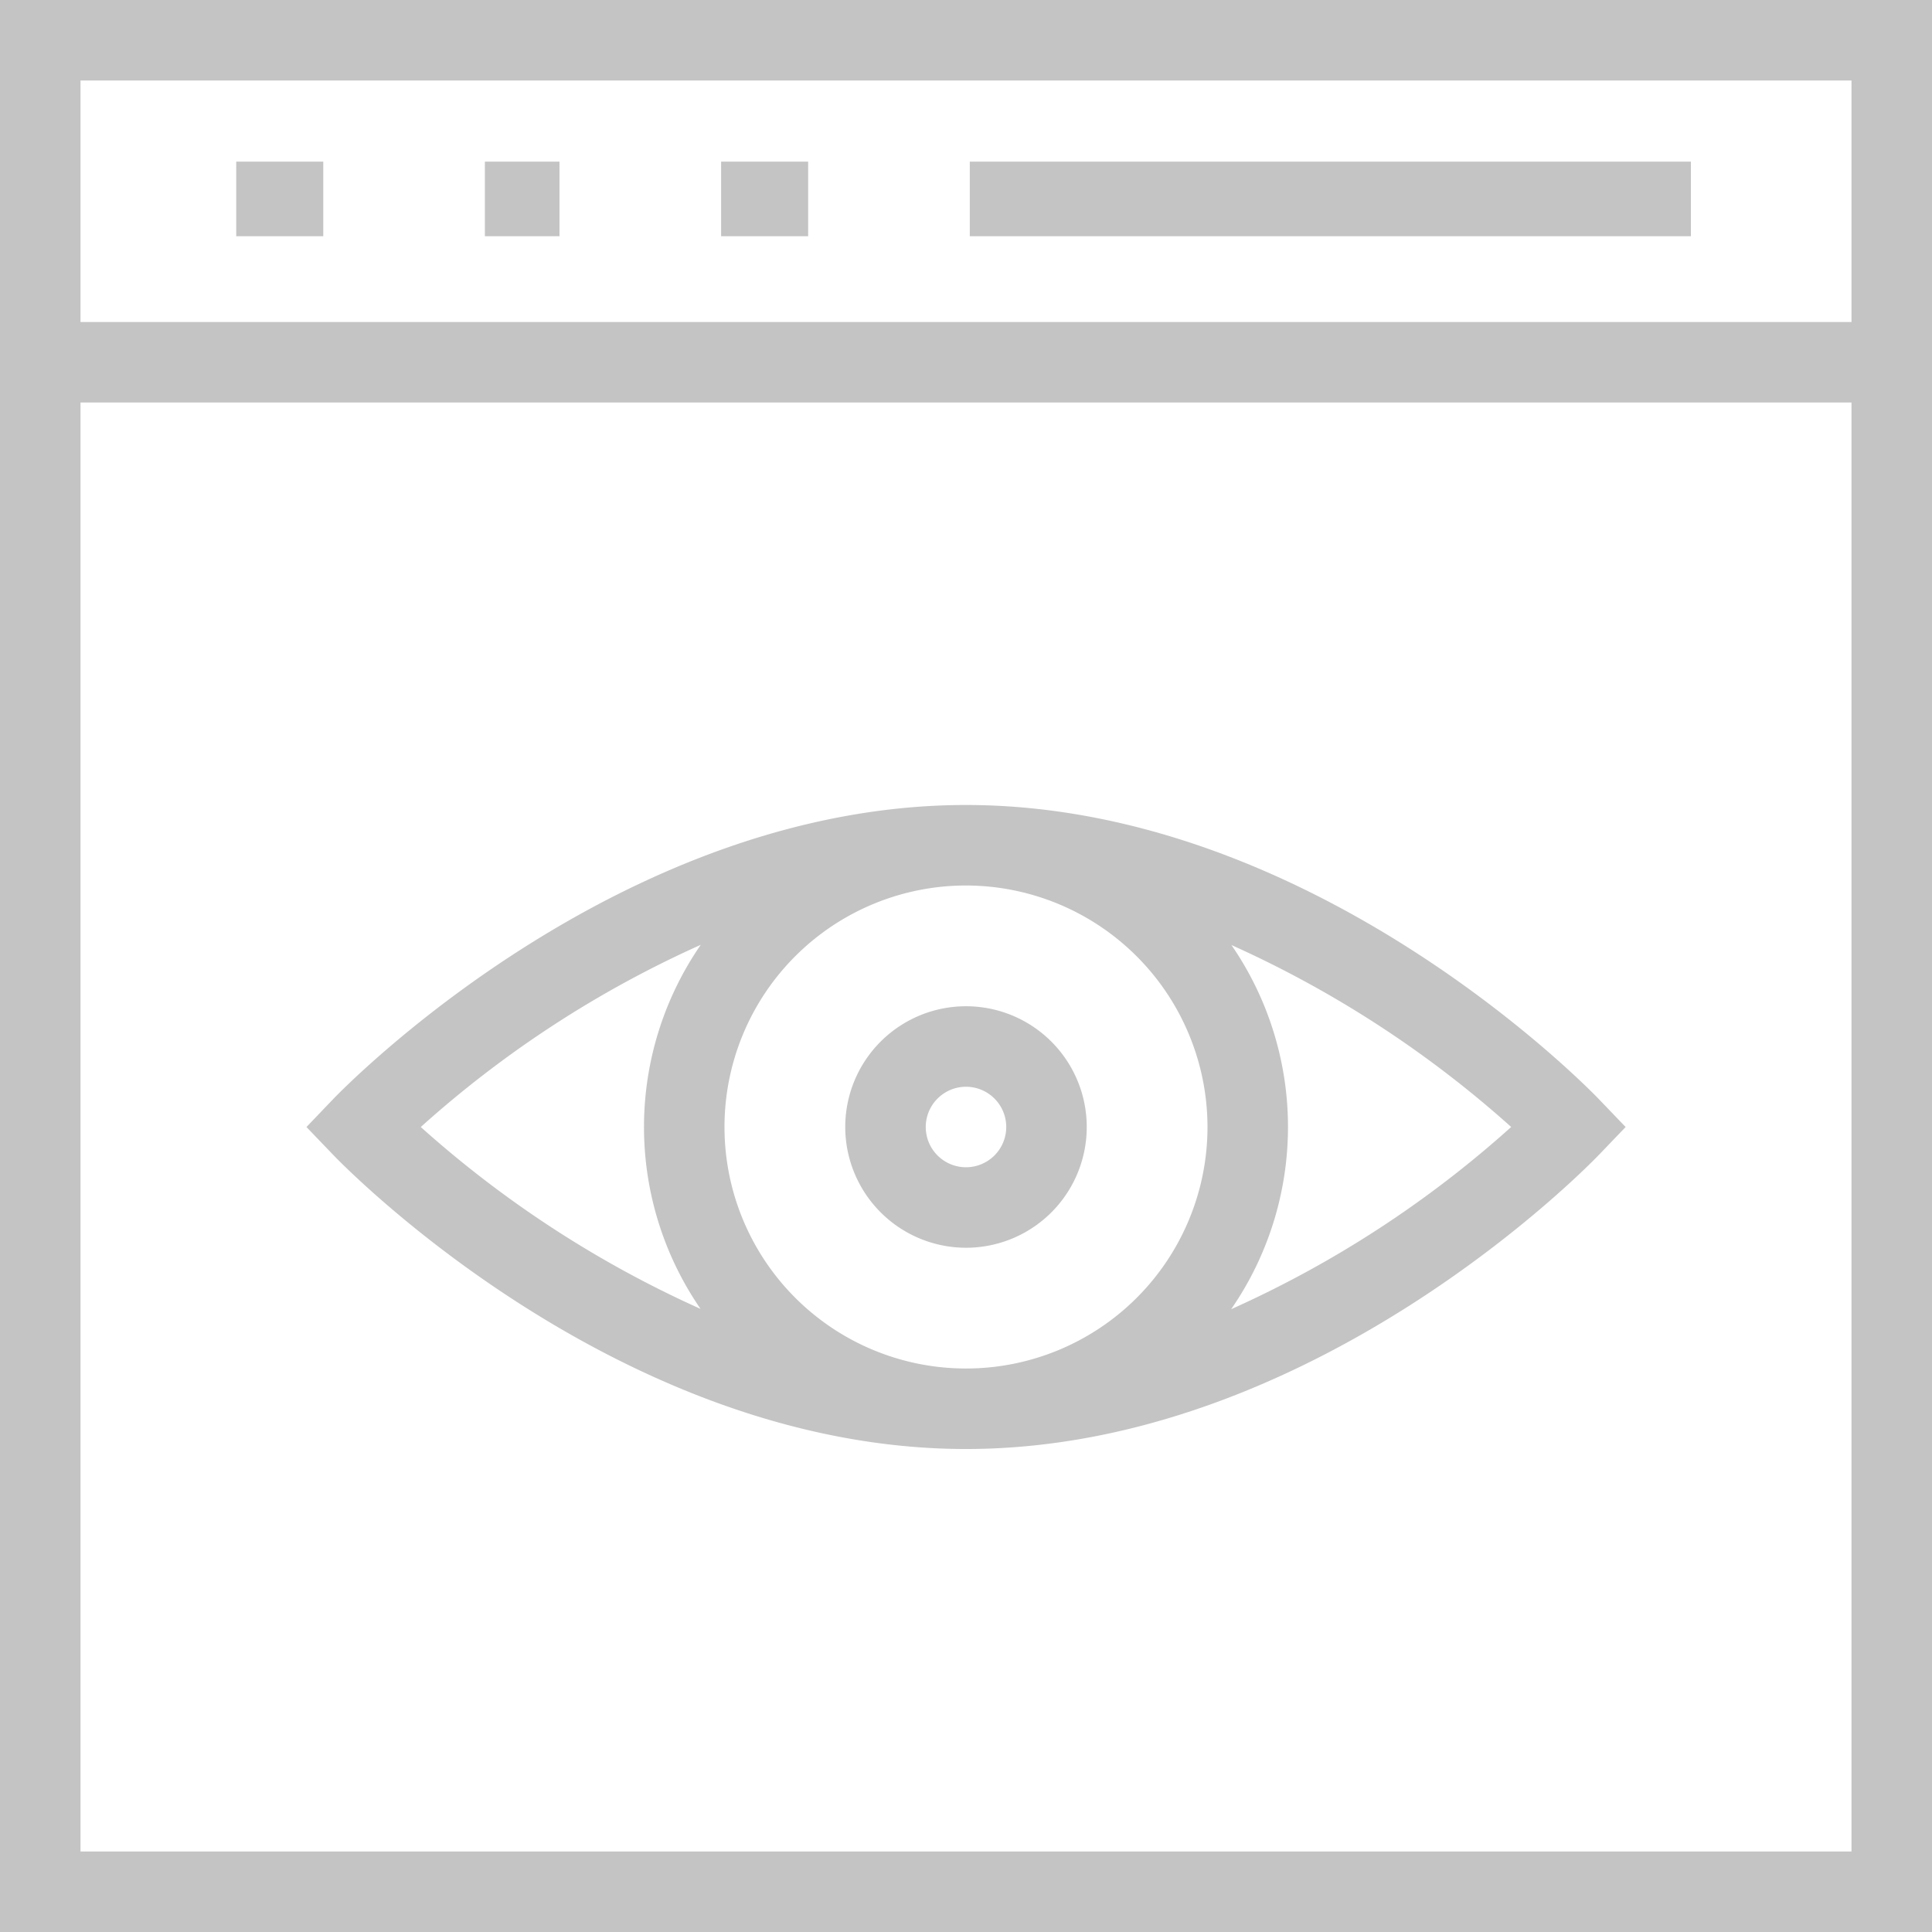
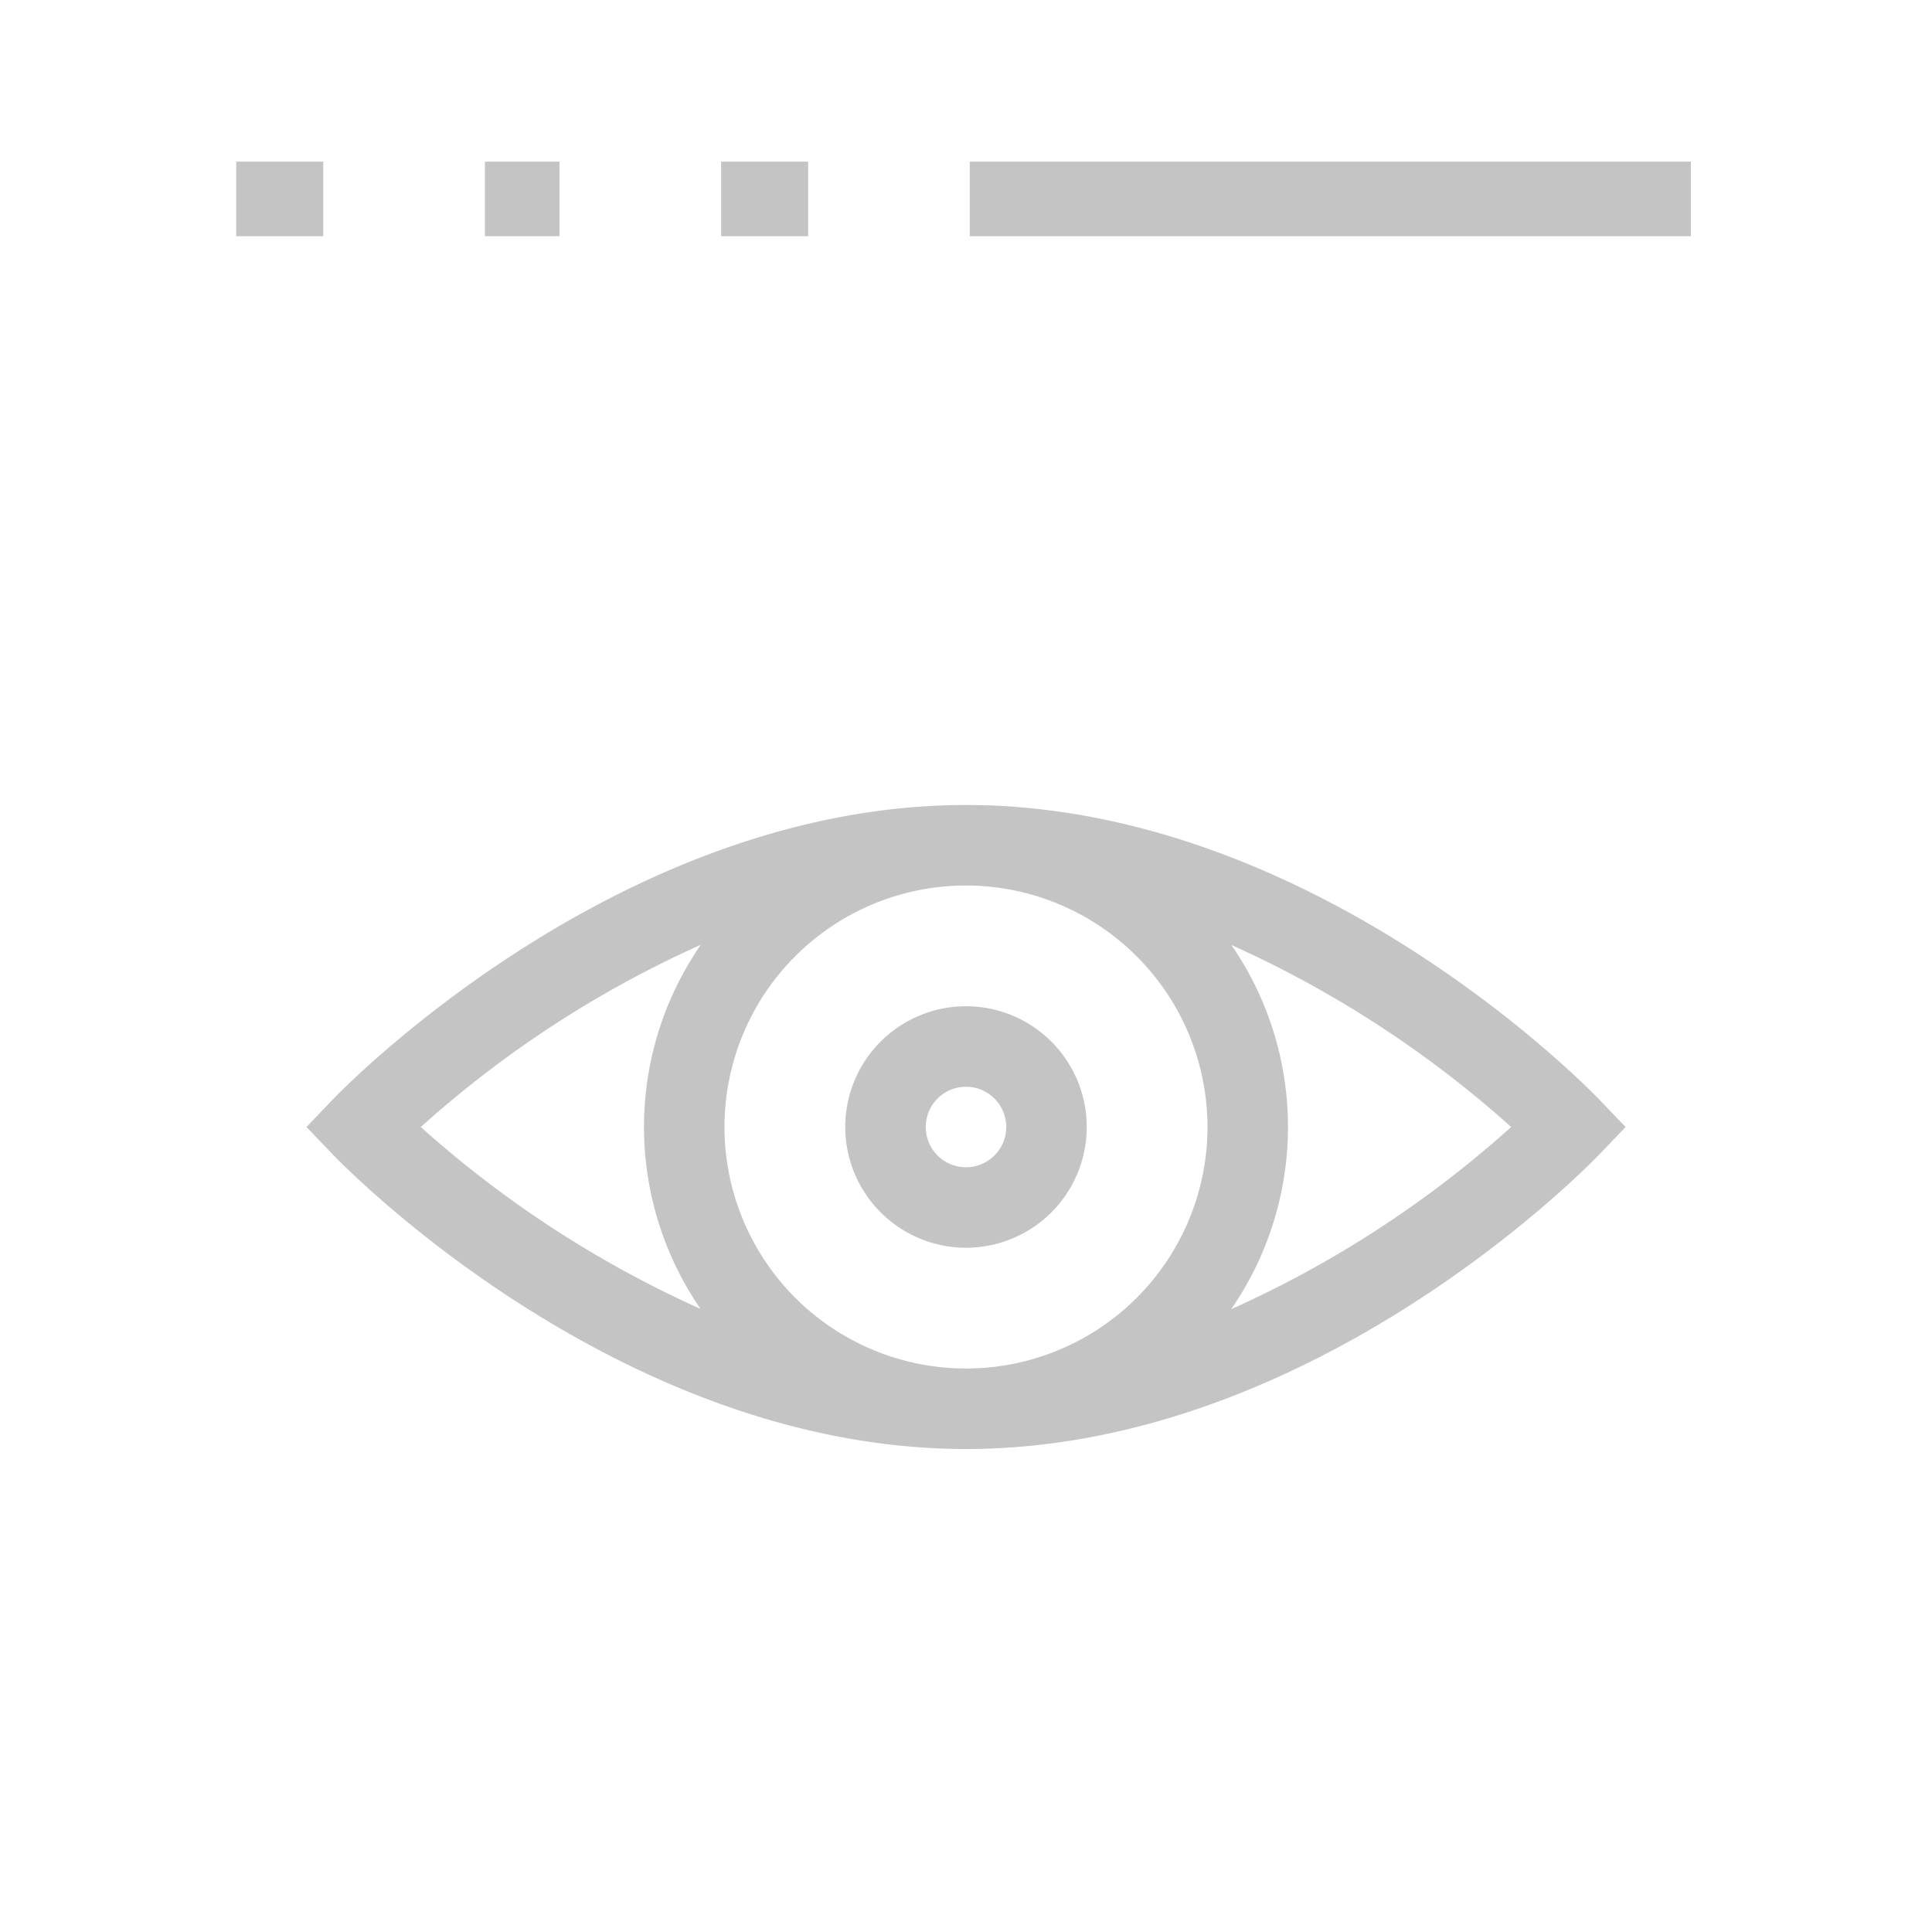
<svg xmlns="http://www.w3.org/2000/svg" width="155.391" height="155.391" viewBox="0 0 155.391 155.391">
  <g id="view" transform="translate(-6 -6)">
    <path id="Path_940" data-name="Path 940" d="M66.66,26c-27.877,0-49.97,22.691-50.9,23.657L13.614,51.9l2.15,2.241c.926.966,23.018,23.657,50.9,23.657s49.97-22.691,50.9-23.657l2.15-2.241-2.15-2.241C116.629,48.691,94.537,26,66.66,26ZM86.084,51.9A19.424,19.424,0,1,1,66.66,32.475,19.445,19.445,0,0,1,86.084,51.9ZM45.327,37.246a25.8,25.8,0,0,0-.017,29.282A87.183,87.183,0,0,1,22.808,51.9,86.655,86.655,0,0,1,45.327,37.246Zm42.666,29.3a25.8,25.8,0,0,0,.017-29.282,87.183,87.183,0,0,1,22.5,14.633A86.654,86.654,0,0,1,87.993,66.551Z" transform="translate(17.035 44.746)" fill="#c4c4c4" />
    <path id="Path_941" data-name="Path 941" d="M36.712,50.424A9.712,9.712,0,1,0,27,40.712,9.723,9.723,0,0,0,36.712,50.424Zm0-12.949a3.237,3.237,0,1,1-3.237,3.237A3.241,3.241,0,0,1,36.712,37.475Z" transform="translate(46.983 55.933)" fill="#c4c4c4" />
-     <path id="Path_942" data-name="Path 942" d="M6,161.391H161.391V6H6Zm6.475-6.475V38.373H154.916V154.916ZM154.916,12.475V31.9H12.475V12.475Z" fill="#c4c4c4" />
    <rect id="Rectangle_243" data-name="Rectangle 243" width="7" height="6" transform="translate(25 19)" fill="#c4c4c4" />
    <rect id="Rectangle_244" data-name="Rectangle 244" width="6" height="6" transform="translate(45 19)" fill="#c4c4c4" />
    <rect id="Rectangle_245" data-name="Rectangle 245" width="7" height="6" transform="translate(64 19)" fill="#c4c4c4" />
    <rect id="Rectangle_246" data-name="Rectangle 246" width="58" height="6" transform="translate(84 19)" fill="#c4c4c4" />
  </g>
</svg>